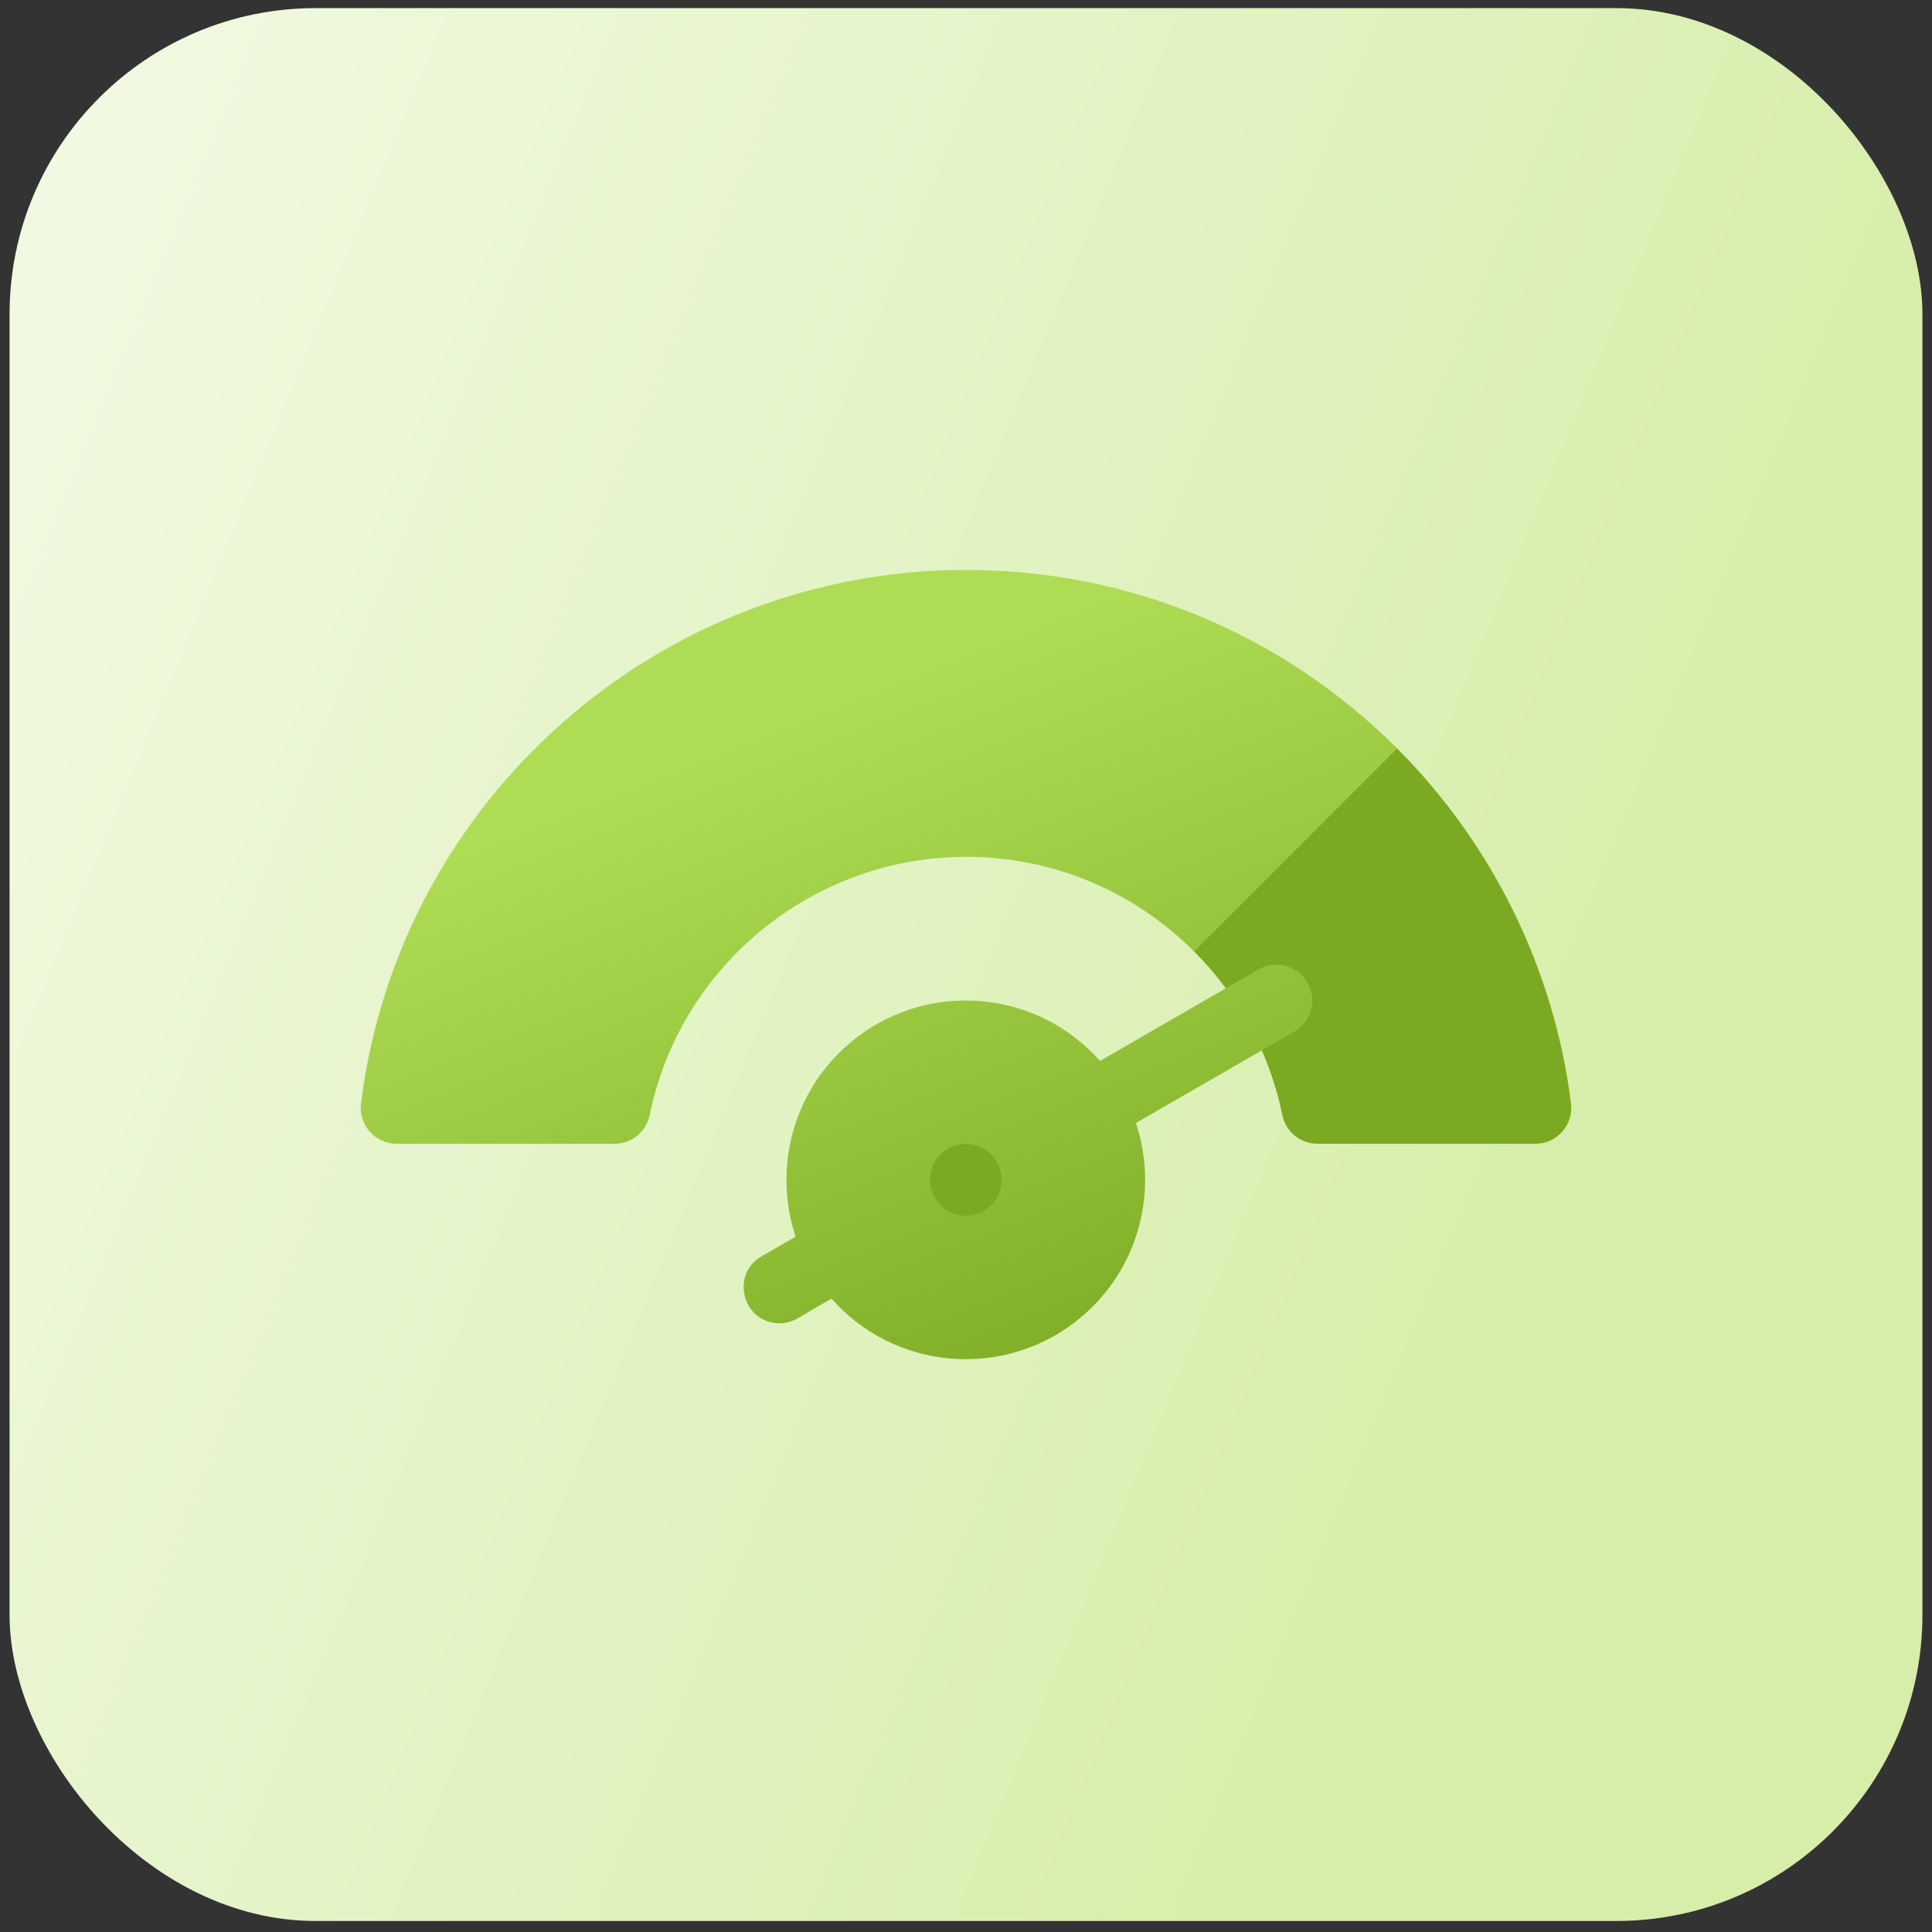
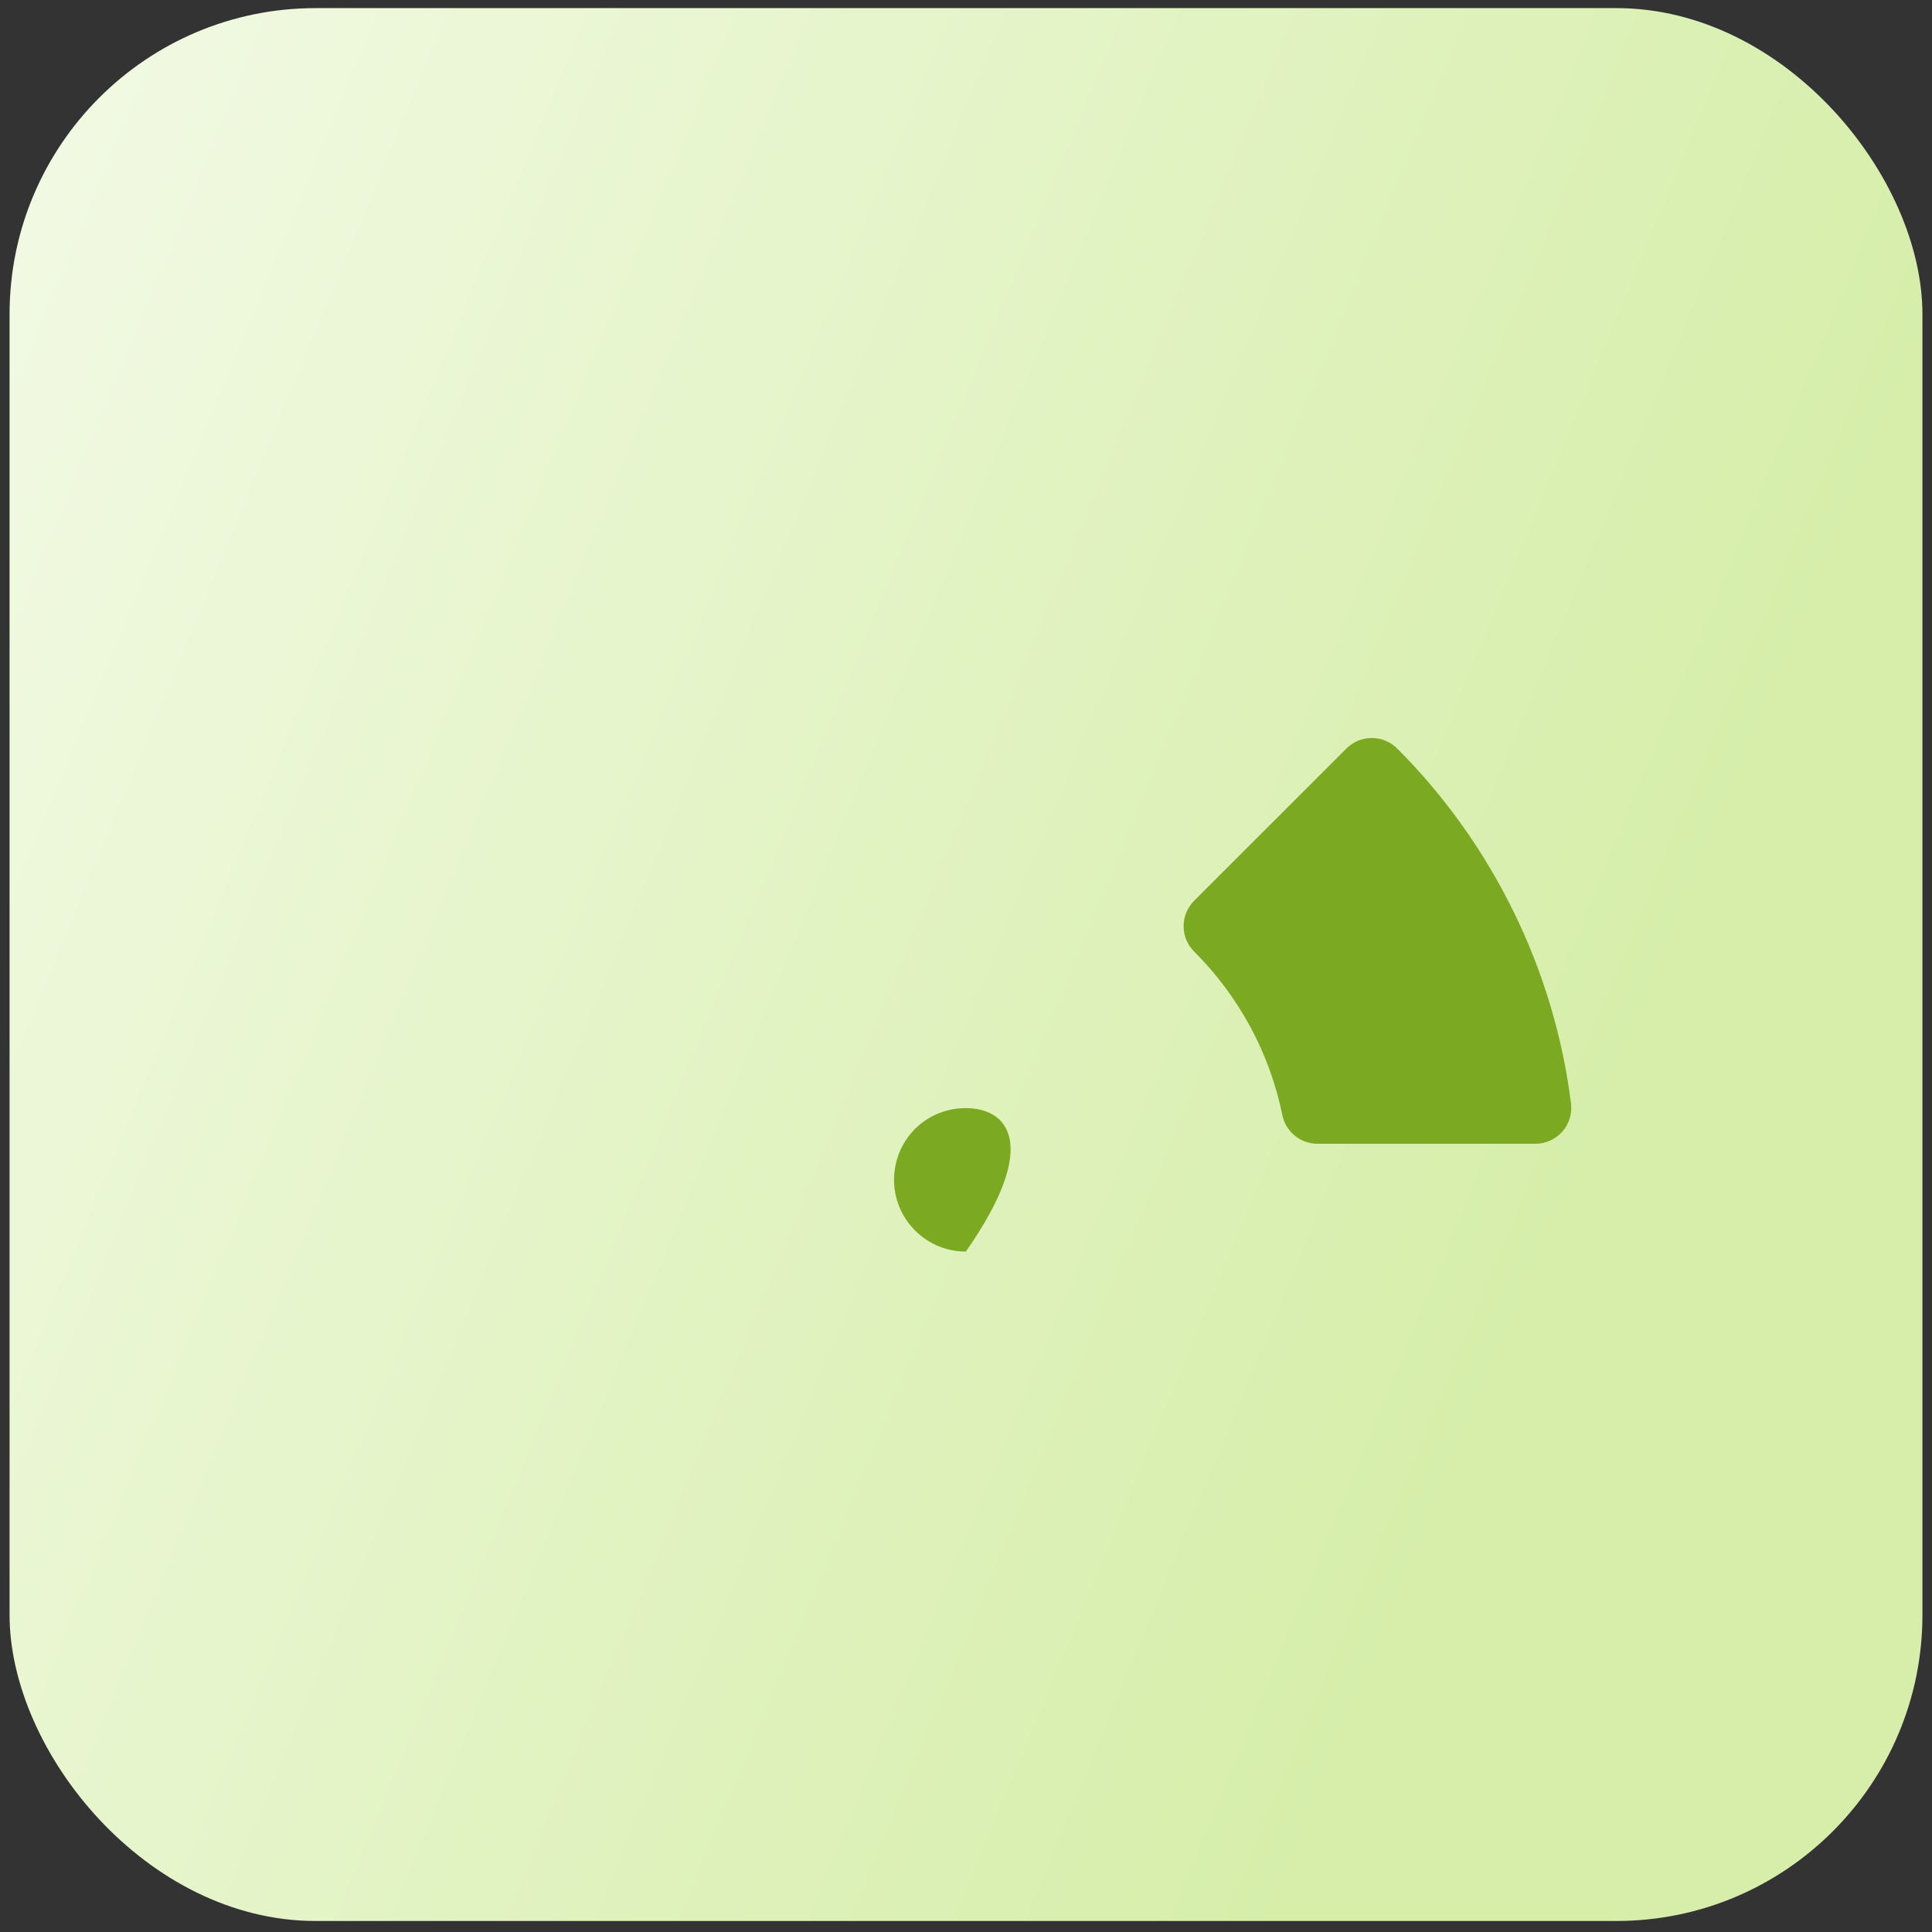
<svg xmlns="http://www.w3.org/2000/svg" width="101" height="101" viewBox="0 0 101 101" fill="none">
  <rect x="0" y="0" width="101" height="101" fill="#333333" stroke="none" />
  <rect x="0.5" y="0.424" width="100" height="100" rx="16" fill="url(#paint0_linear_301_168)" />
-   <path d="M73.04 39.129C72.307 38.397 71.12 38.397 70.388 39.129L62.425 47.091C62.074 47.443 61.876 47.92 61.876 48.417C61.876 48.915 62.074 49.392 62.426 49.743C64.782 52.099 66.376 55.055 67.037 58.293C67.215 59.166 67.983 59.793 68.874 59.793H80.267C80.805 59.793 81.317 59.562 81.673 59.159C82.029 58.756 82.195 58.22 82.128 57.686C81.258 50.71 78.031 44.12 73.04 39.129ZM50.486 57.929C48.529 57.929 46.924 59.4 46.753 61.352C46.562 63.532 48.284 65.429 50.491 65.429C52.448 65.429 54.053 63.957 54.224 62.005C54.415 59.825 52.694 57.929 50.486 57.929Z" fill="#7BAA22" />
-   <path d="M62.425 49.743L67 45.168L73.039 39.129C67.018 33.109 59.013 29.794 50.5 29.794C34.452 29.794 20.854 41.785 18.872 57.687C18.805 58.22 18.971 58.757 19.327 59.16C19.683 59.562 20.195 59.793 20.733 59.793H32.126C33.017 59.793 33.785 59.166 33.964 58.293C35.558 50.471 42.513 44.794 50.5 44.794C55 44.794 59.235 46.551 62.425 49.743ZM65.789 50.68L57.504 55.464C55.906 53.658 53.716 52.55 51.306 52.34C46.144 51.888 41.601 55.699 41.149 60.862C41.035 62.163 41.192 63.446 41.594 64.649L39.811 65.678C38.157 66.634 38.836 69.177 40.751 69.177C41.557 69.177 41.893 68.737 43.474 67.894C45.071 69.699 47.261 70.807 49.671 71.018C54.833 71.47 59.376 67.658 59.828 62.496C59.942 61.195 59.785 59.911 59.383 58.709L67.664 53.928C68.561 53.41 68.868 52.263 68.35 51.366C67.833 50.47 66.686 50.162 65.789 50.68ZM52.356 61.842C52.266 62.874 51.357 63.637 50.325 63.547C49.294 63.456 48.531 62.547 48.621 61.516C48.711 60.484 49.62 59.721 50.652 59.811C51.684 59.901 52.447 60.811 52.356 61.842Z" fill="url(#paint1_linear_301_168)" />
+   <path d="M73.04 39.129C72.307 38.397 71.12 38.397 70.388 39.129L62.425 47.091C62.074 47.443 61.876 47.92 61.876 48.417C61.876 48.915 62.074 49.392 62.426 49.743C64.782 52.099 66.376 55.055 67.037 58.293C67.215 59.166 67.983 59.793 68.874 59.793H80.267C80.805 59.793 81.317 59.562 81.673 59.159C82.029 58.756 82.195 58.22 82.128 57.686C81.258 50.71 78.031 44.12 73.04 39.129ZM50.486 57.929C48.529 57.929 46.924 59.4 46.753 61.352C46.562 63.532 48.284 65.429 50.491 65.429C54.415 59.825 52.694 57.929 50.486 57.929Z" fill="#7BAA22" />
  <defs>
    <linearGradient id="paint0_linear_301_168" x1="5.572" y1="-33.301" x2="105.042" y2="7.841" gradientUnits="userSpaceOnUse">
      <stop stop-color="#F5FBEA" />
      <stop offset="1" stop-color="#D6EEAA" />
    </linearGradient>
    <linearGradient id="paint1_linear_301_168" x1="60.958" y1="29.794" x2="75.874" y2="67.203" gradientUnits="userSpaceOnUse">
      <stop stop-color="#AEDD55" />
      <stop offset="1" stop-color="#7BAA22" />
    </linearGradient>
  </defs>
</svg>